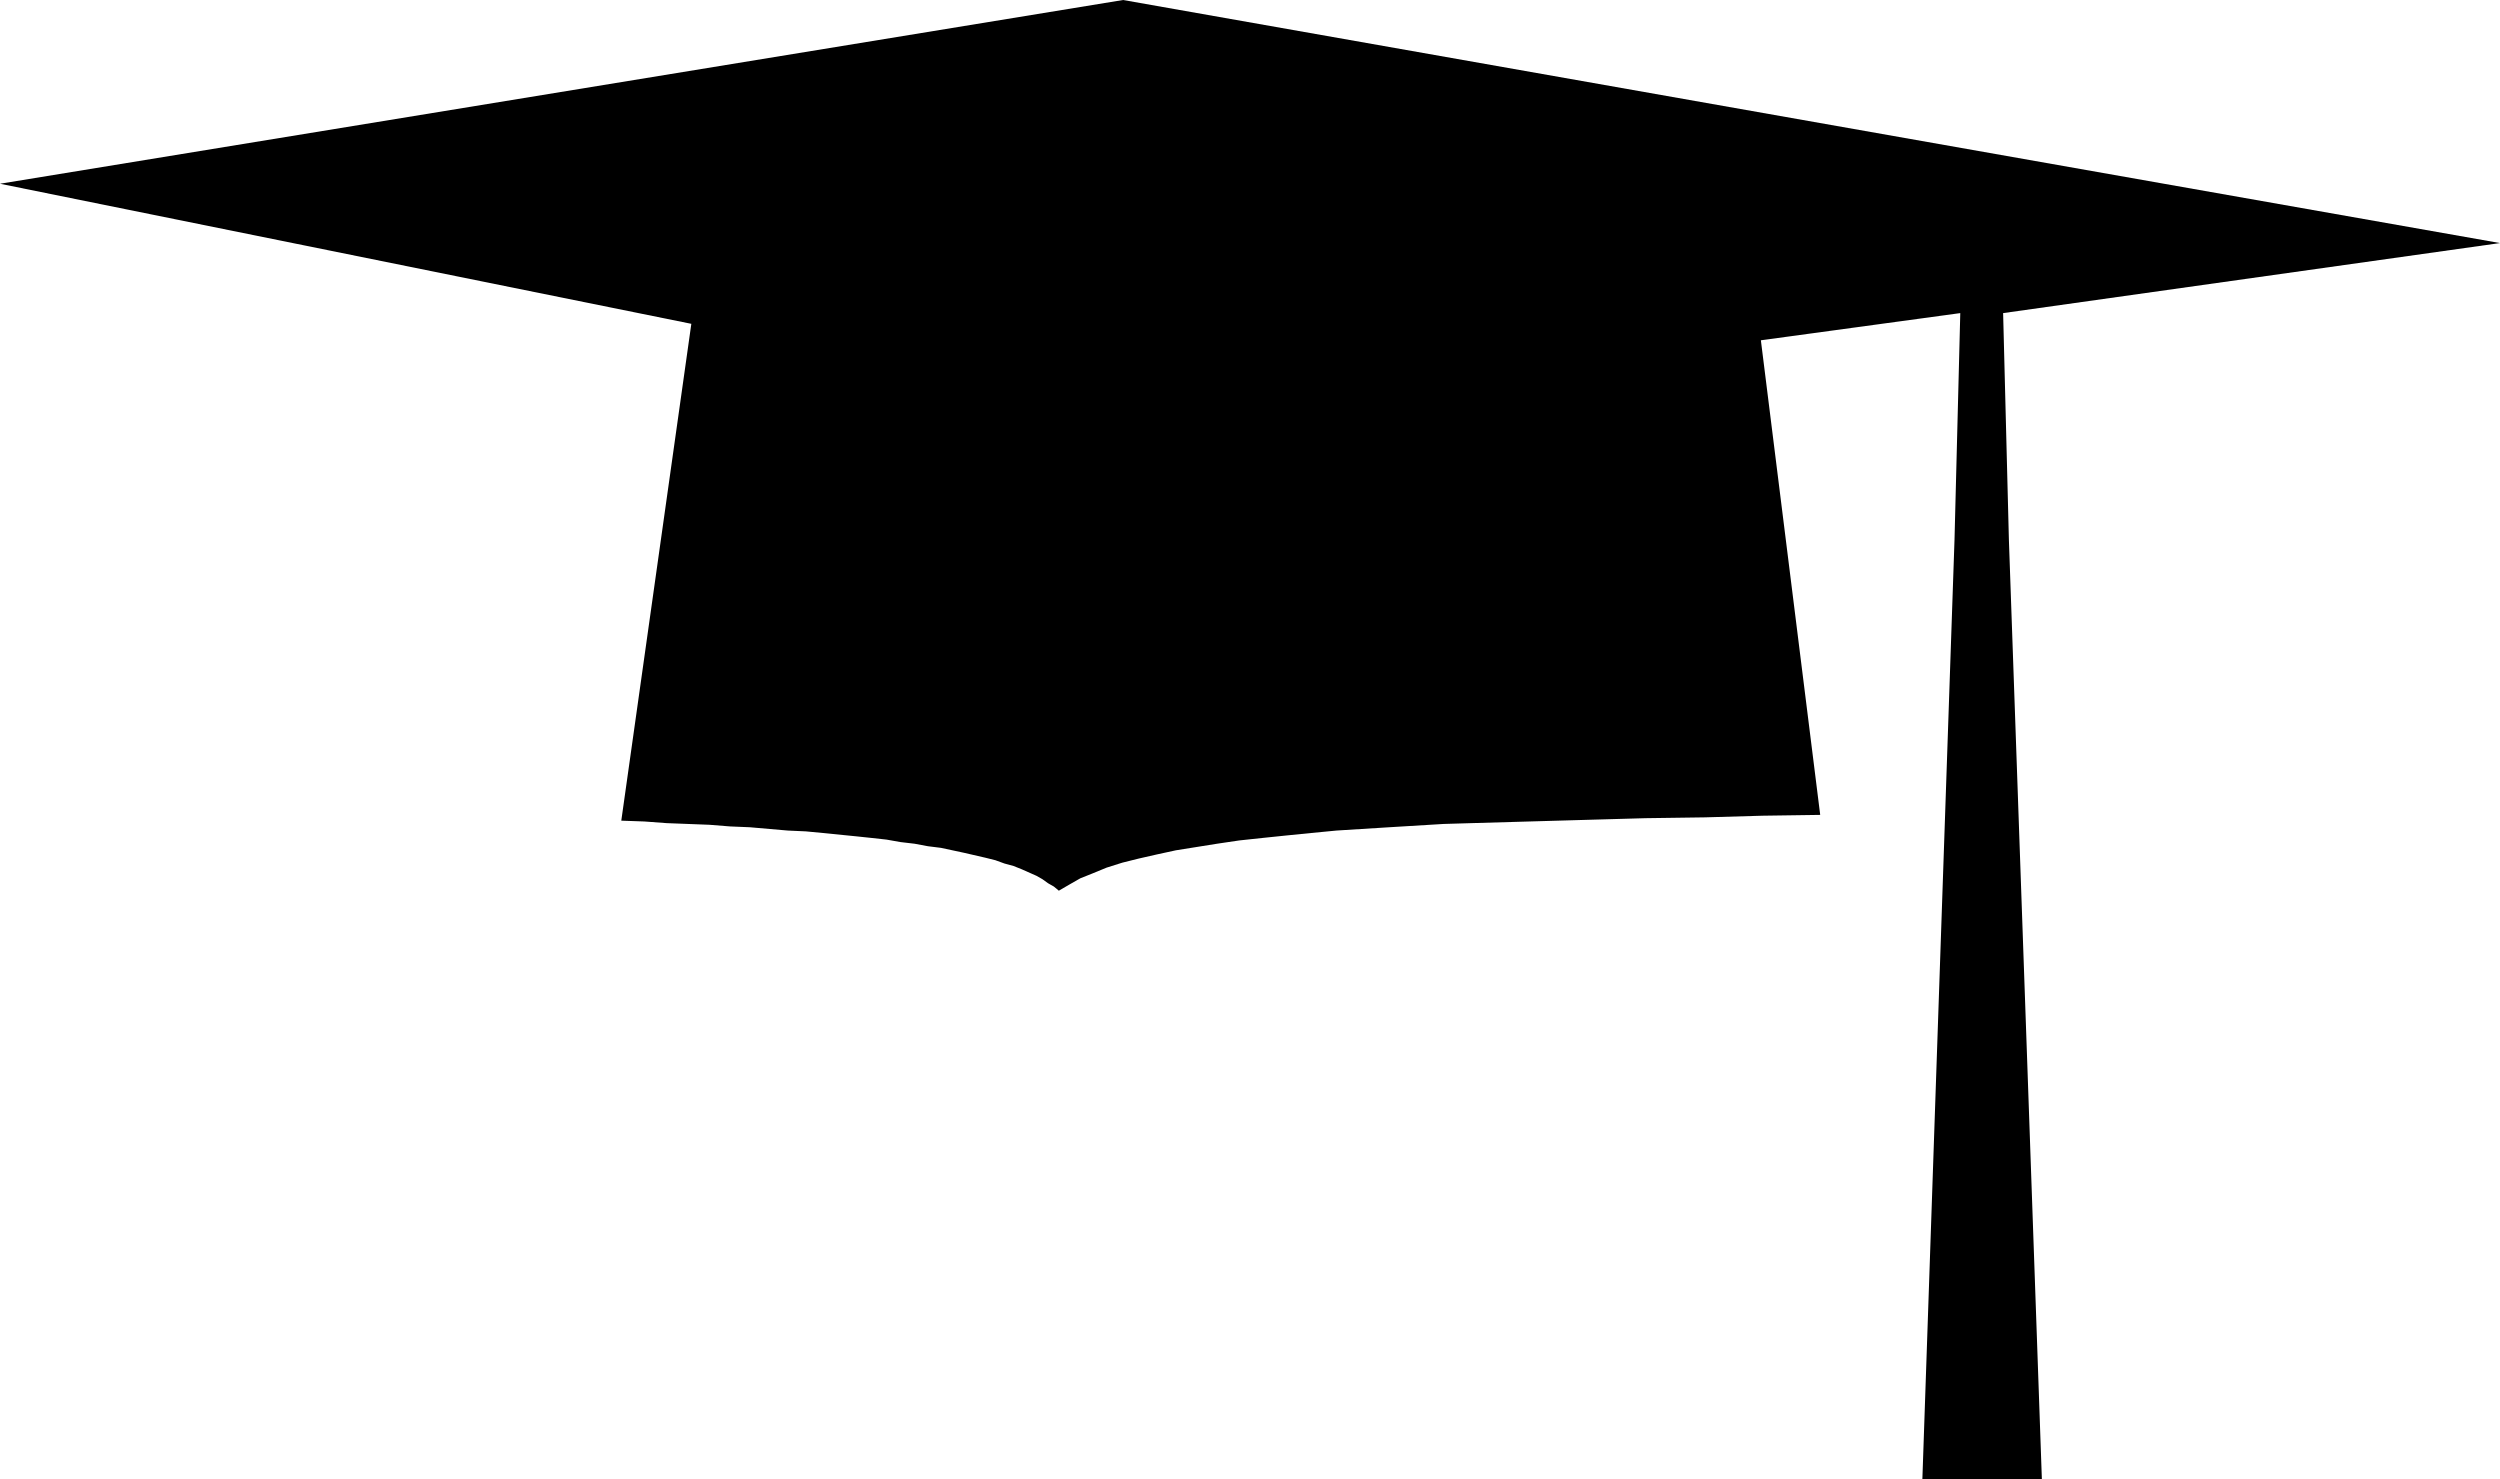
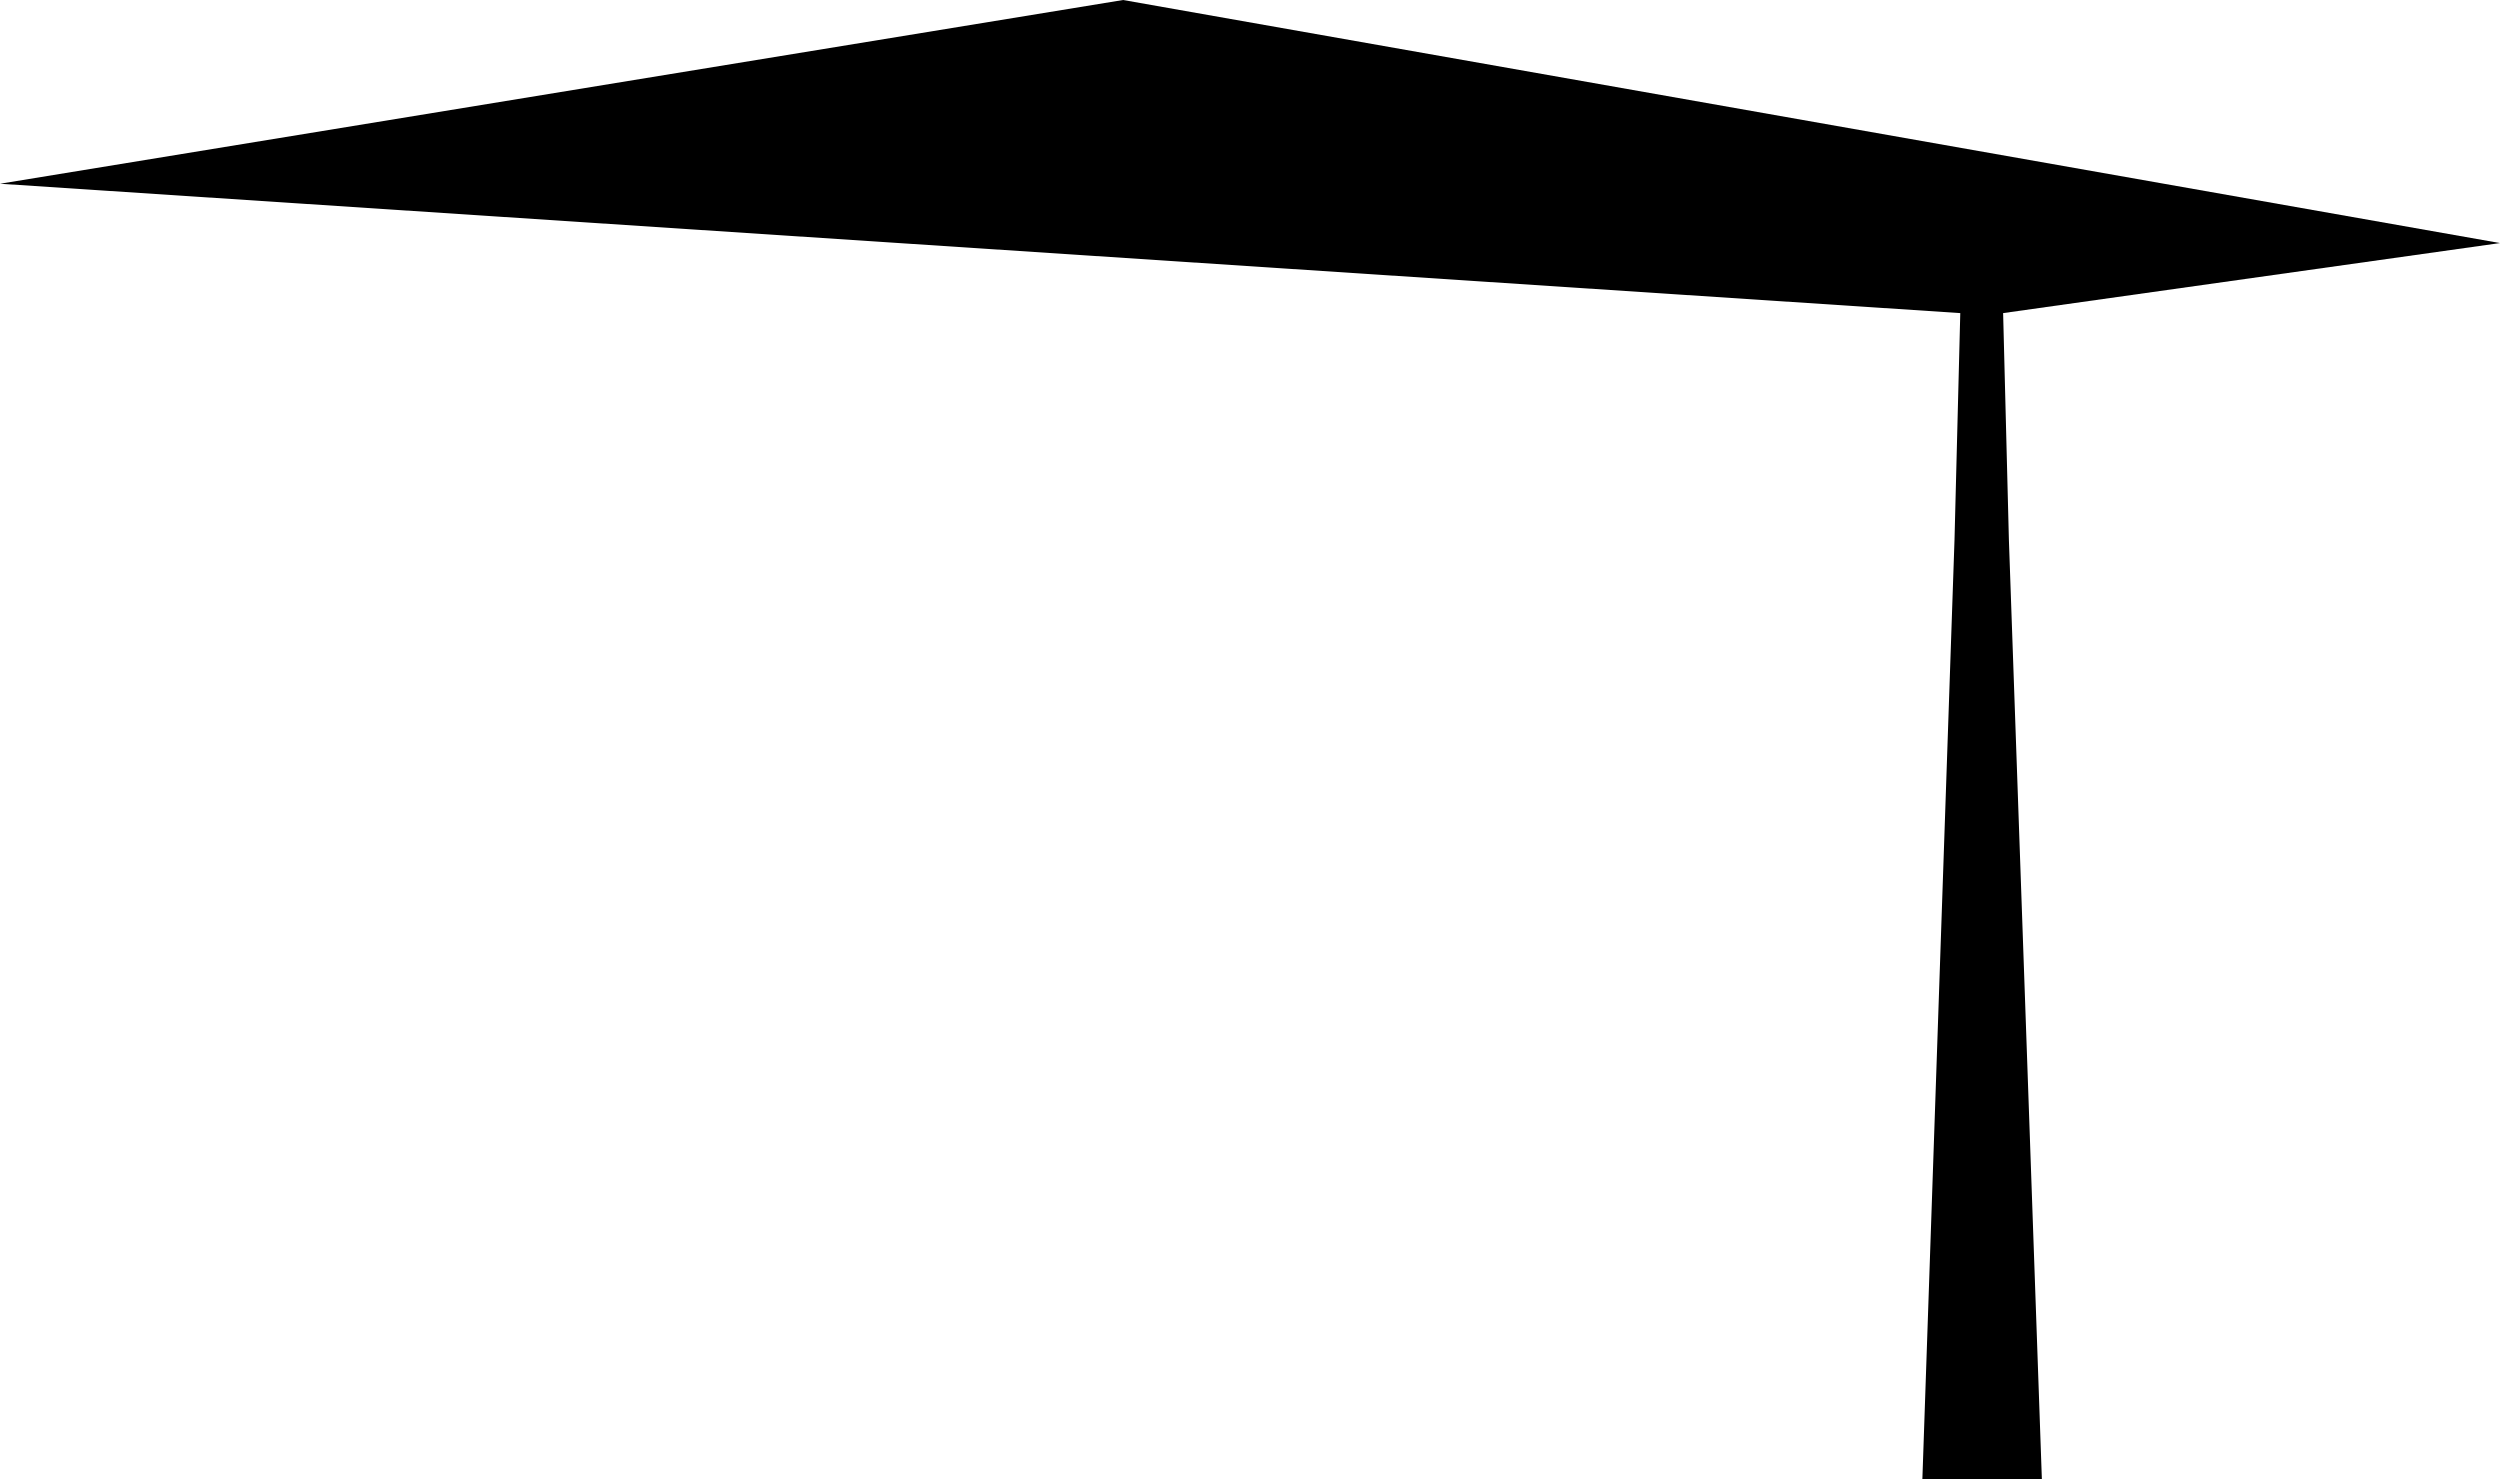
<svg xmlns="http://www.w3.org/2000/svg" xmlns:ns1="http://sodipodi.sourceforge.net/DTD/sodipodi-0.dtd" xmlns:ns2="http://www.inkscape.org/namespaces/inkscape" version="1.0" width="129.724mm" height="76.744mm" id="svg1" ns1:docname="Cap 17.wmf">
  <ns1:namedview id="namedview1" pagecolor="#ffffff" bordercolor="#000000" borderopacity="0.25" ns2:showpageshadow="2" ns2:pageopacity="0.0" ns2:pagecheckerboard="0" ns2:deskcolor="#d1d1d1" ns2:document-units="mm" />
  <defs id="defs1">
    <pattern id="WMFhbasepattern" patternUnits="userSpaceOnUse" width="6" height="6" x="0" y="0" />
  </defs>
-   <path style="fill:#000000;fill-opacity:1;fill-rule:evenodd;stroke:none" d="m 384.446,61.405 -1.131,44.438 -6.302,184.214 h 23.432 L 393.98,105.842 392.849,61.405 490.294,47.669 220.261,0 0,36.035 l 135.582,27.471 -13.736,97.44 4.525,0.162 4.363,0.323 4.202,0.162 4.202,0.162 4.04,0.323 3.878,0.162 3.717,0.323 3.717,0.323 3.555,0.162 3.394,0.323 3.232,0.323 3.232,0.323 3.07,0.323 2.909,0.323 2.747,0.485 2.747,0.323 2.586,0.485 2.586,0.323 2.262,0.485 2.262,0.485 2.101,0.485 2.101,0.485 1.939,0.485 1.778,0.646 1.778,0.485 1.616,0.646 1.454,0.646 1.454,0.646 1.131,0.646 1.131,0.808 1.131,0.646 0.97,0.808 1.939,-1.131 2.262,-1.293 2.424,-0.97 2.747,-1.131 3.07,-0.97 3.232,-0.808 3.555,-0.808 3.717,-0.808 4.04,-0.646 4.04,-0.646 4.363,-0.646 4.525,-0.485 4.686,-0.485 4.848,-0.485 5.01,-0.485 5.171,-0.323 5.171,-0.323 5.333,-0.323 5.333,-0.323 5.494,-0.162 11.312,-0.323 11.312,-0.323 11.474,-0.323 11.635,-0.162 11.312,-0.323 11.312,-0.162 -11.635,-93.077 z" id="path1" />
+   <path style="fill:#000000;fill-opacity:1;fill-rule:evenodd;stroke:none" d="m 384.446,61.405 -1.131,44.438 -6.302,184.214 h 23.432 L 393.98,105.842 392.849,61.405 490.294,47.669 220.261,0 0,36.035 z" id="path1" />
</svg>